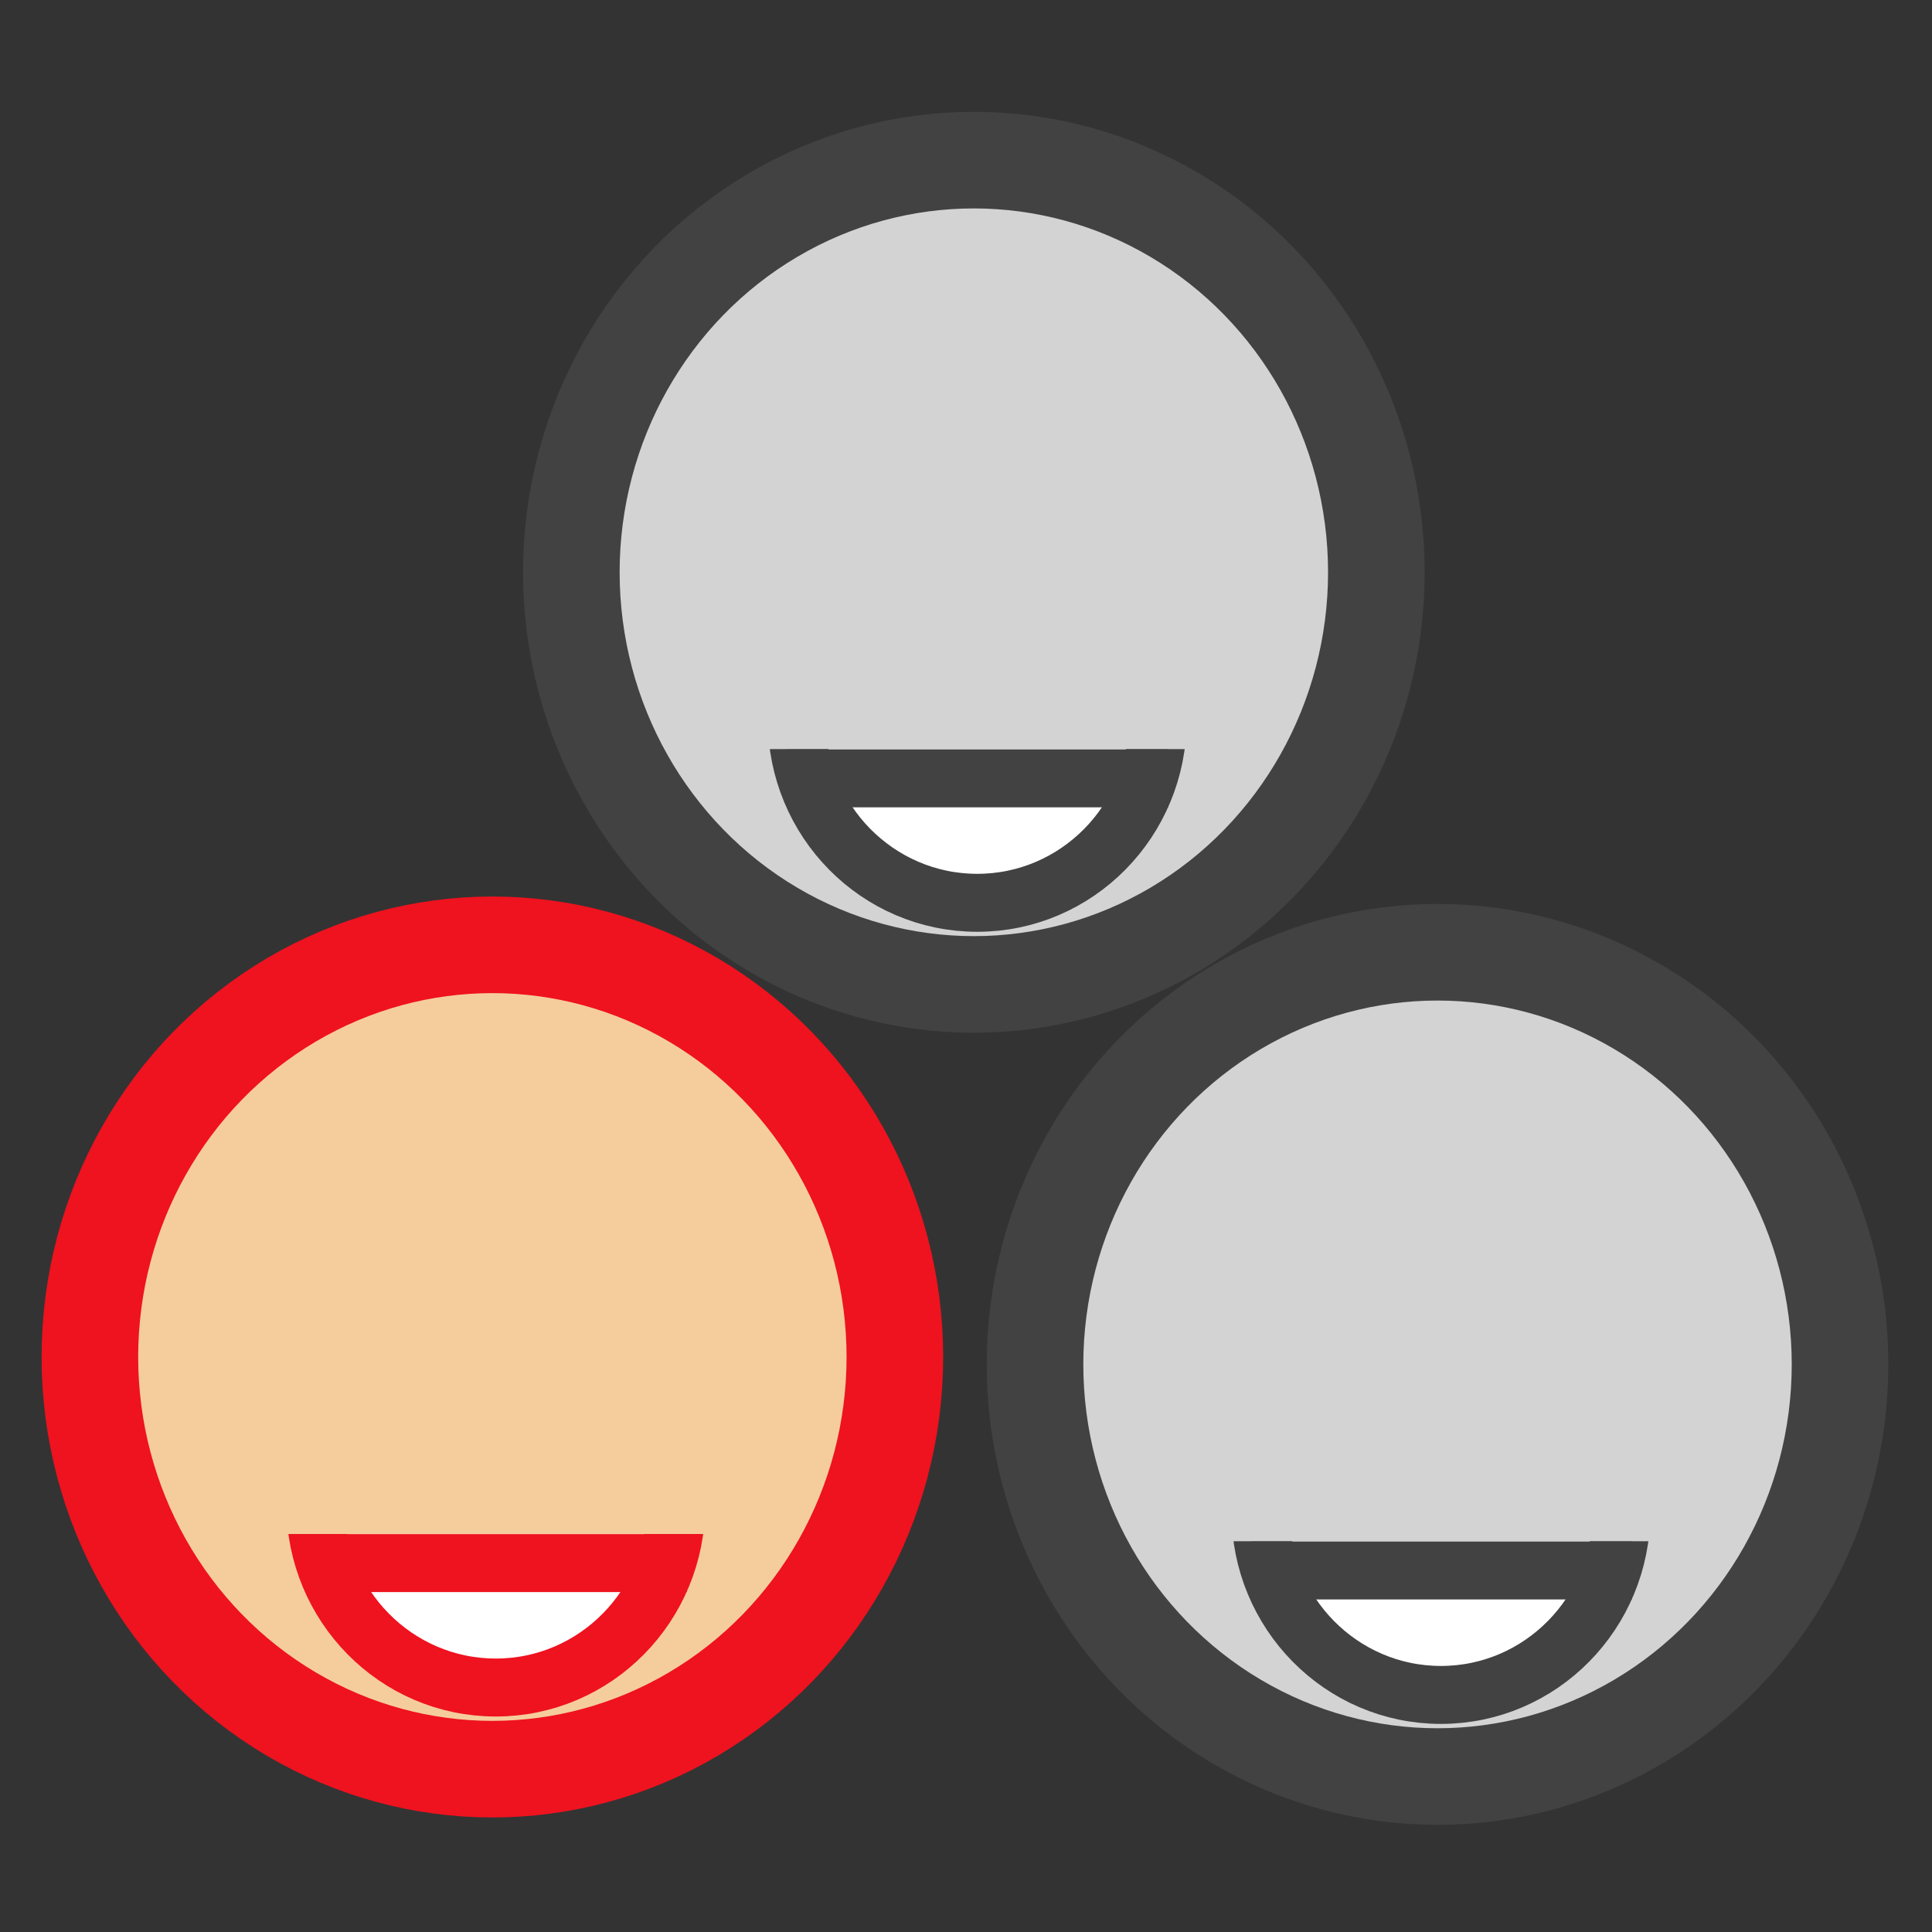
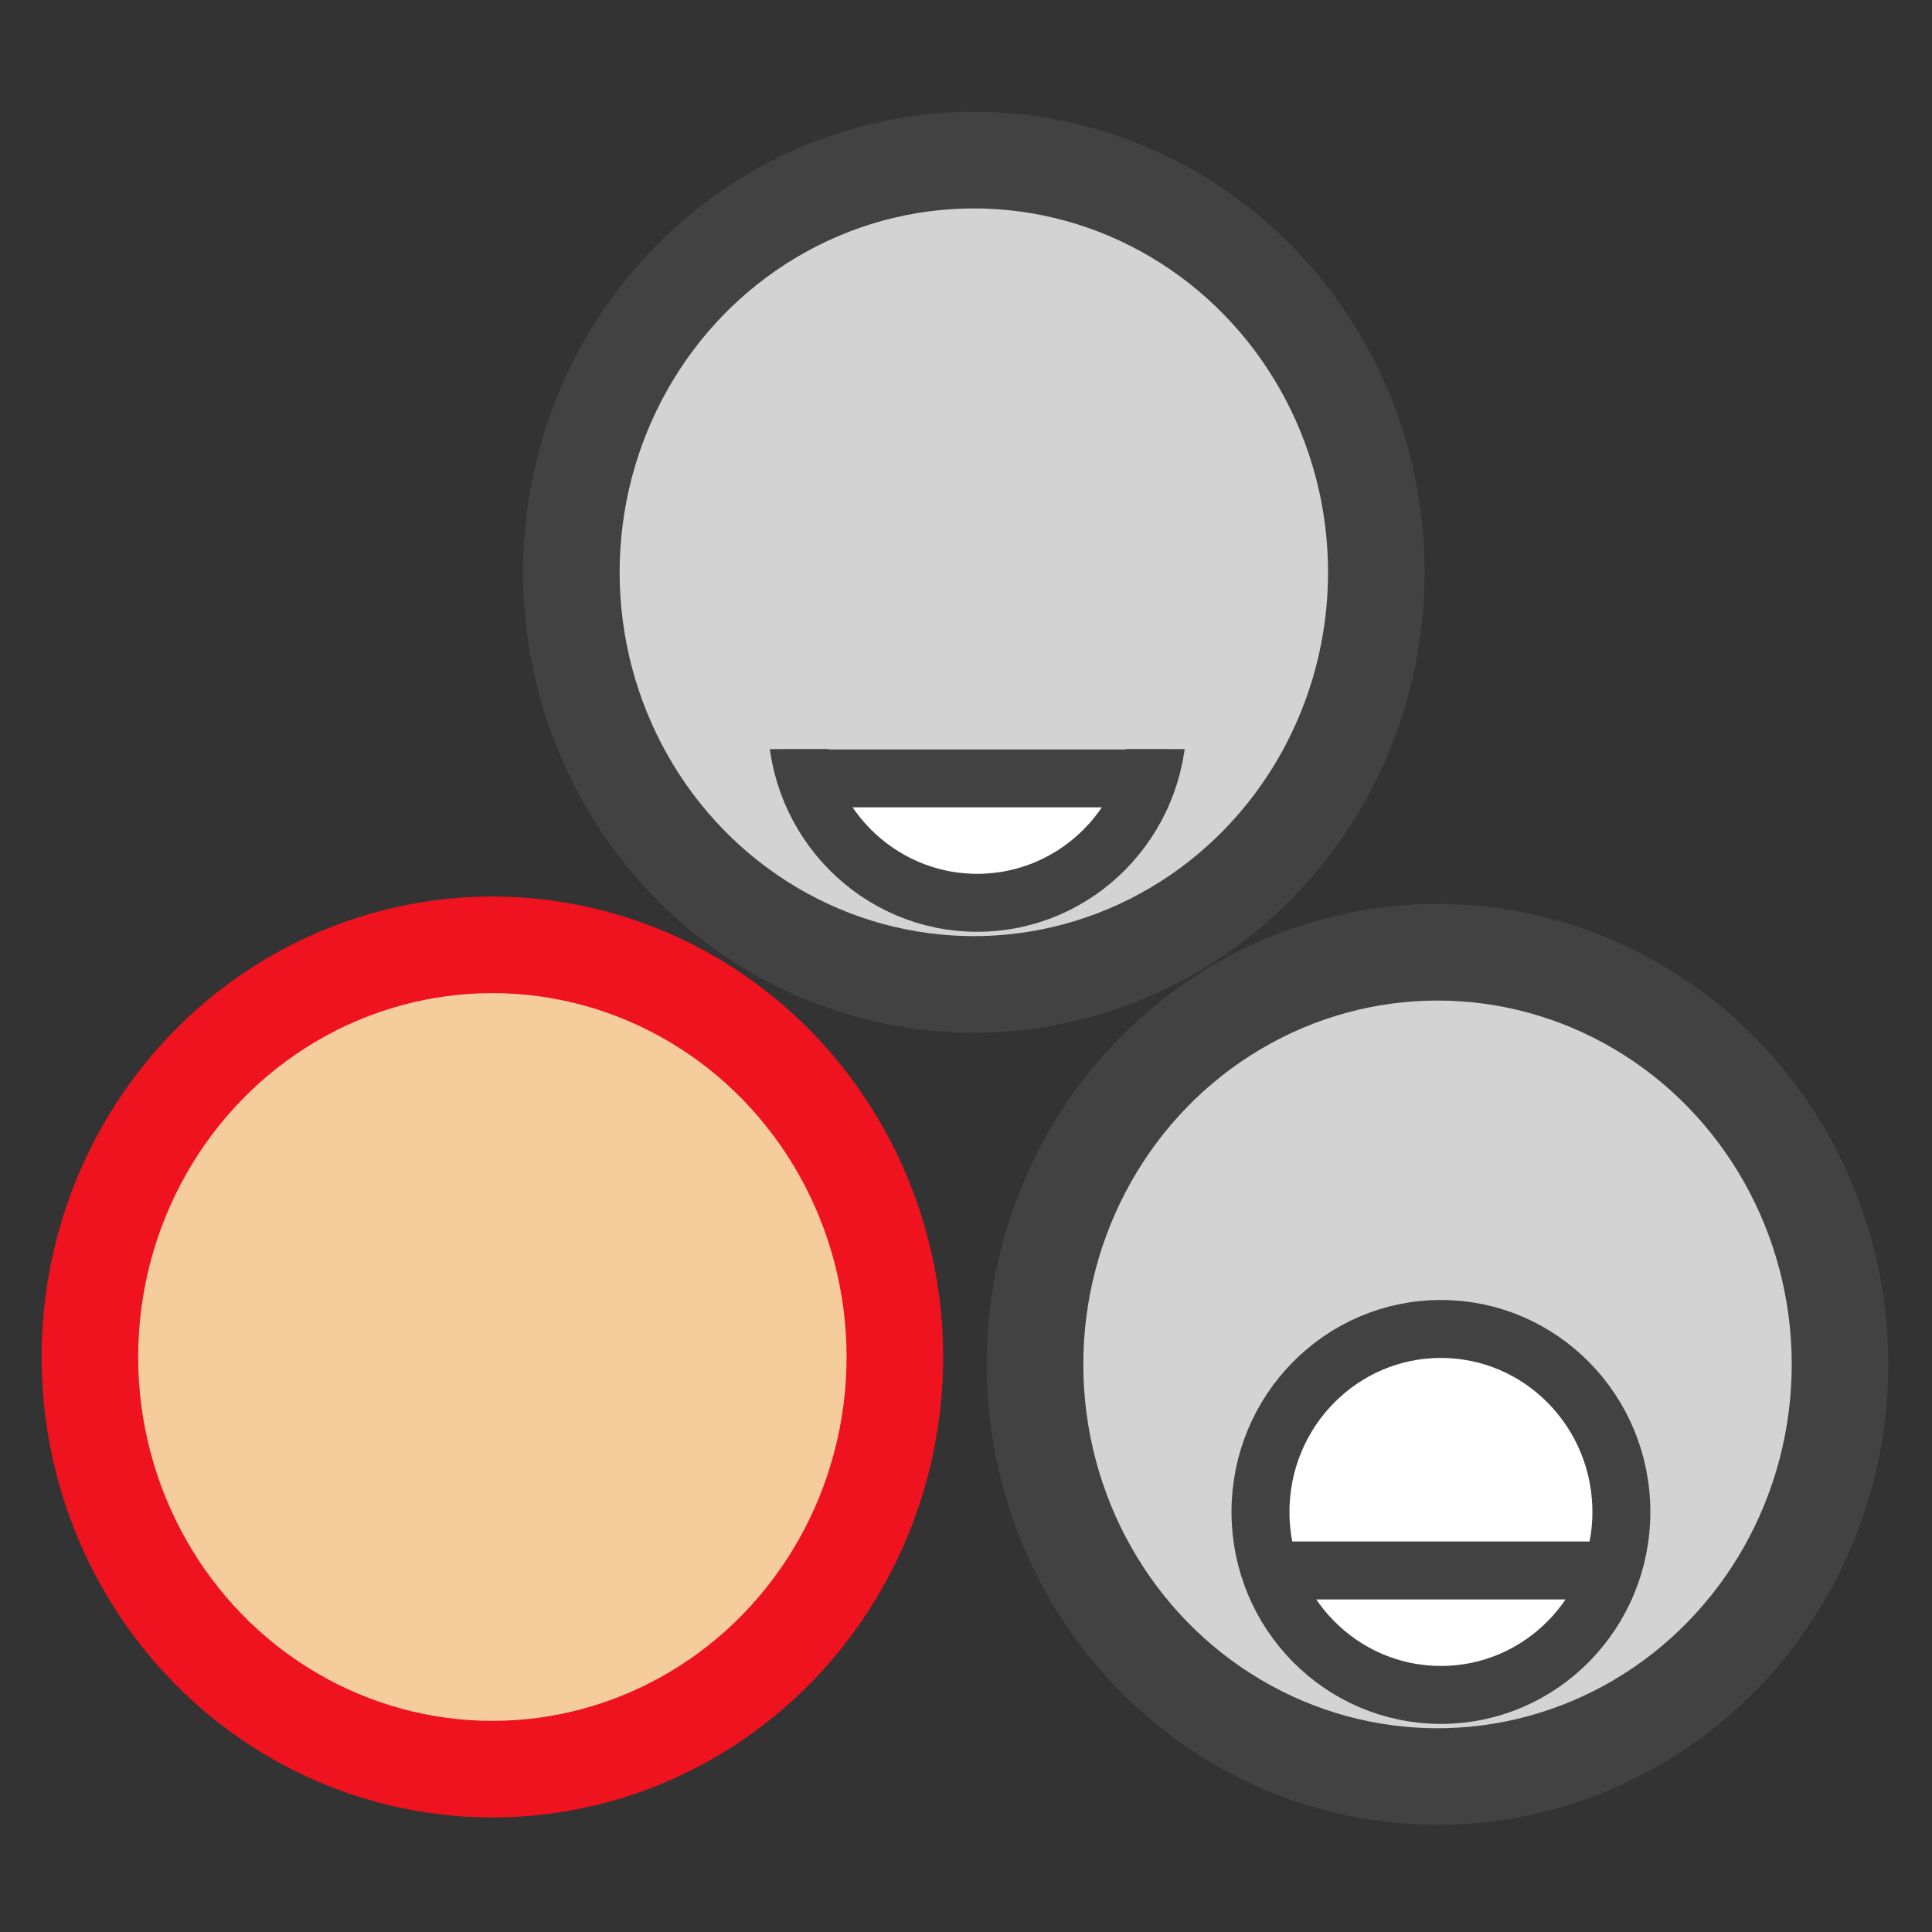
<svg xmlns="http://www.w3.org/2000/svg" width="100" height="100">
  <rect width="100%" height="100%" fill="#333333" stroke="none" />
  <ellipse fill="#D3D3D3" stroke="#424242" stroke-width="5" stroke-miterlimit="10" cx="50.406" cy="29.621" rx="20.834" ry="21.333" />
  <ellipse fill="#FFF" stroke="#424242" stroke-width="3" stroke-miterlimit="10" cx="50.582" cy="37.258" rx="9.34" ry="9.471" />
  <path fill="#D3D3D3" d="M36.011 25.101h29.666v13.672H36.011z" />
  <path fill="none" stroke="#424242" stroke-width="3" stroke-miterlimit="10" d="M40.74 40.287h19.729" />
  <g>
    <ellipse fill="#F5CD9C" stroke="#EF121F" stroke-width="5" stroke-miterlimit="10" cx="25.485" cy="70.238" rx="20.833" ry="21.334" />
-     <ellipse fill="#FFF" stroke="#EF121F" stroke-width="3" stroke-miterlimit="10" cx="25.662" cy="77.875" rx="9.34" ry="9.471" />
    <path fill="#F5CD9C" d="M11.09 65.719h29.666v13.68H11.09z" />
-     <path fill="none" stroke="#EF121F" stroke-width="3" stroke-miterlimit="10" d="M15.818 80.906h19.731" />
  </g>
  <g>
    <ellipse fill="#D3D3D3" stroke="#424242" stroke-width="5" stroke-miterlimit="10" cx="74.406" cy="70.621" rx="20.834" ry="21.333" />
    <ellipse fill="#FFF" stroke="#424242" stroke-width="3" stroke-miterlimit="10" cx="74.582" cy="78.258" rx="9.34" ry="9.471" />
-     <path fill="#D3D3D3" d="M60.011 66.102h29.666v13.672H60.011z" />
    <path fill="none" stroke="#424242" stroke-width="3" stroke-miterlimit="10" d="M64.74 81.287h19.729" />
  </g>
</svg>